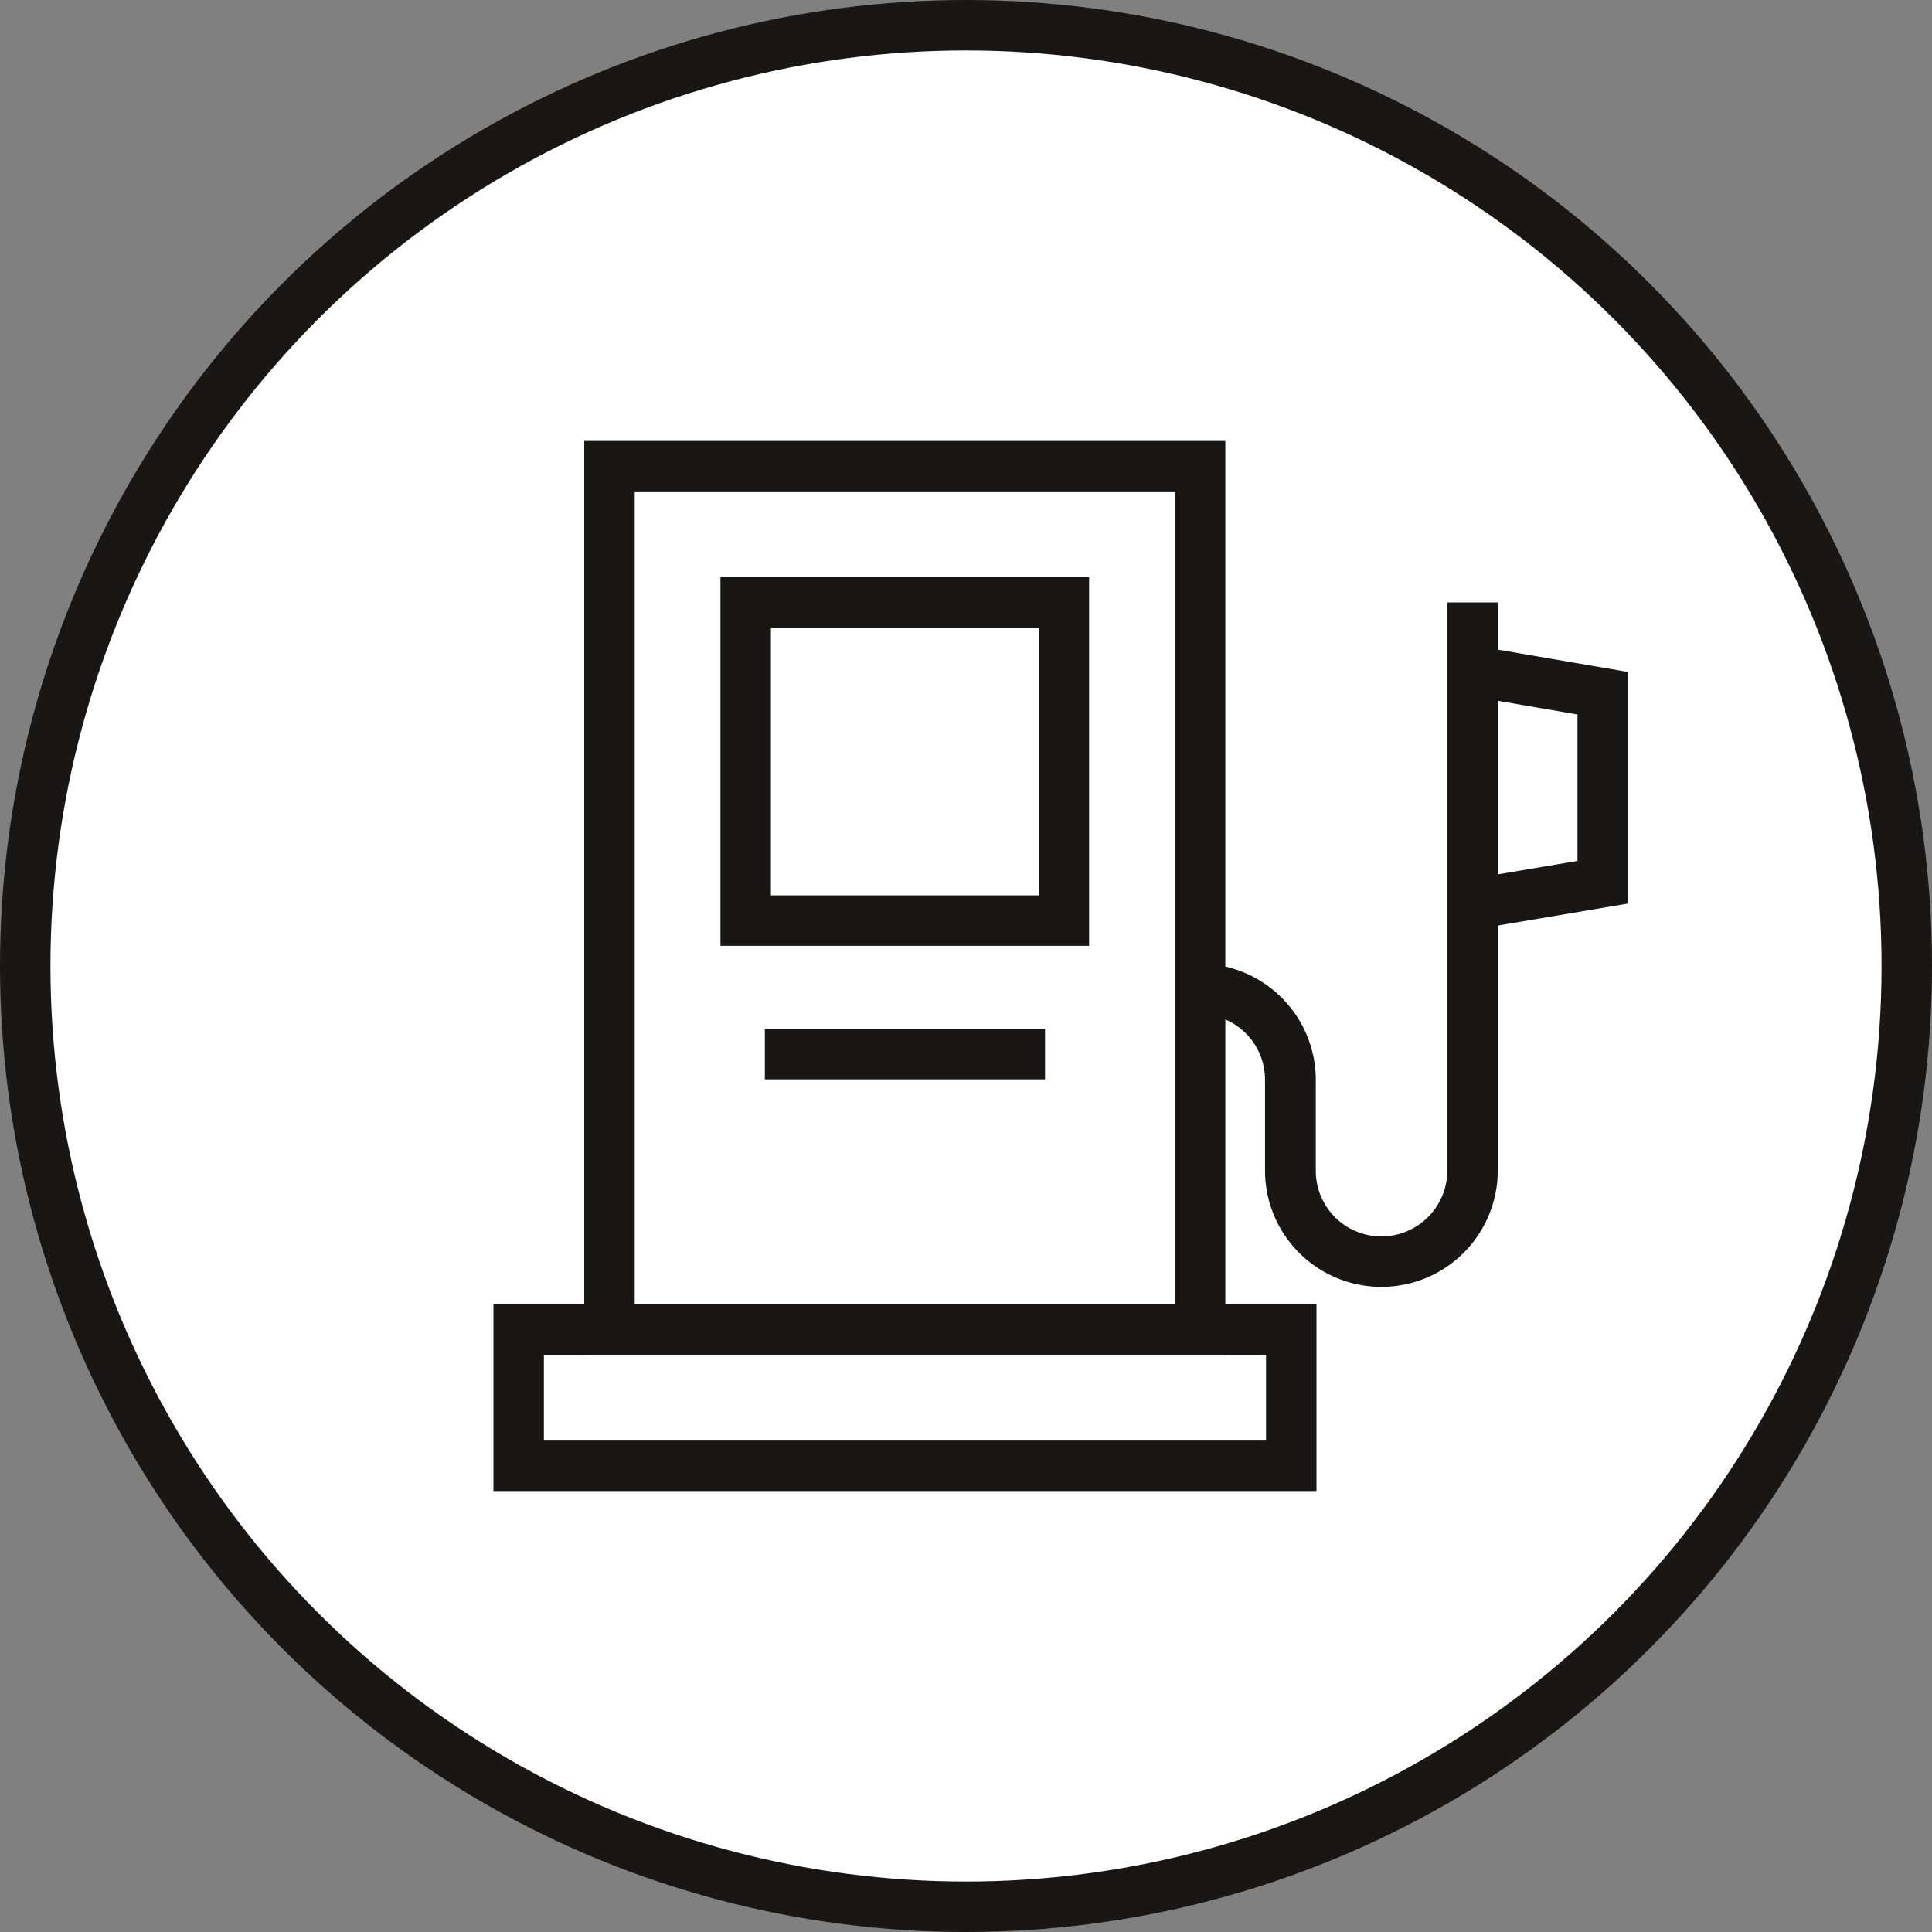
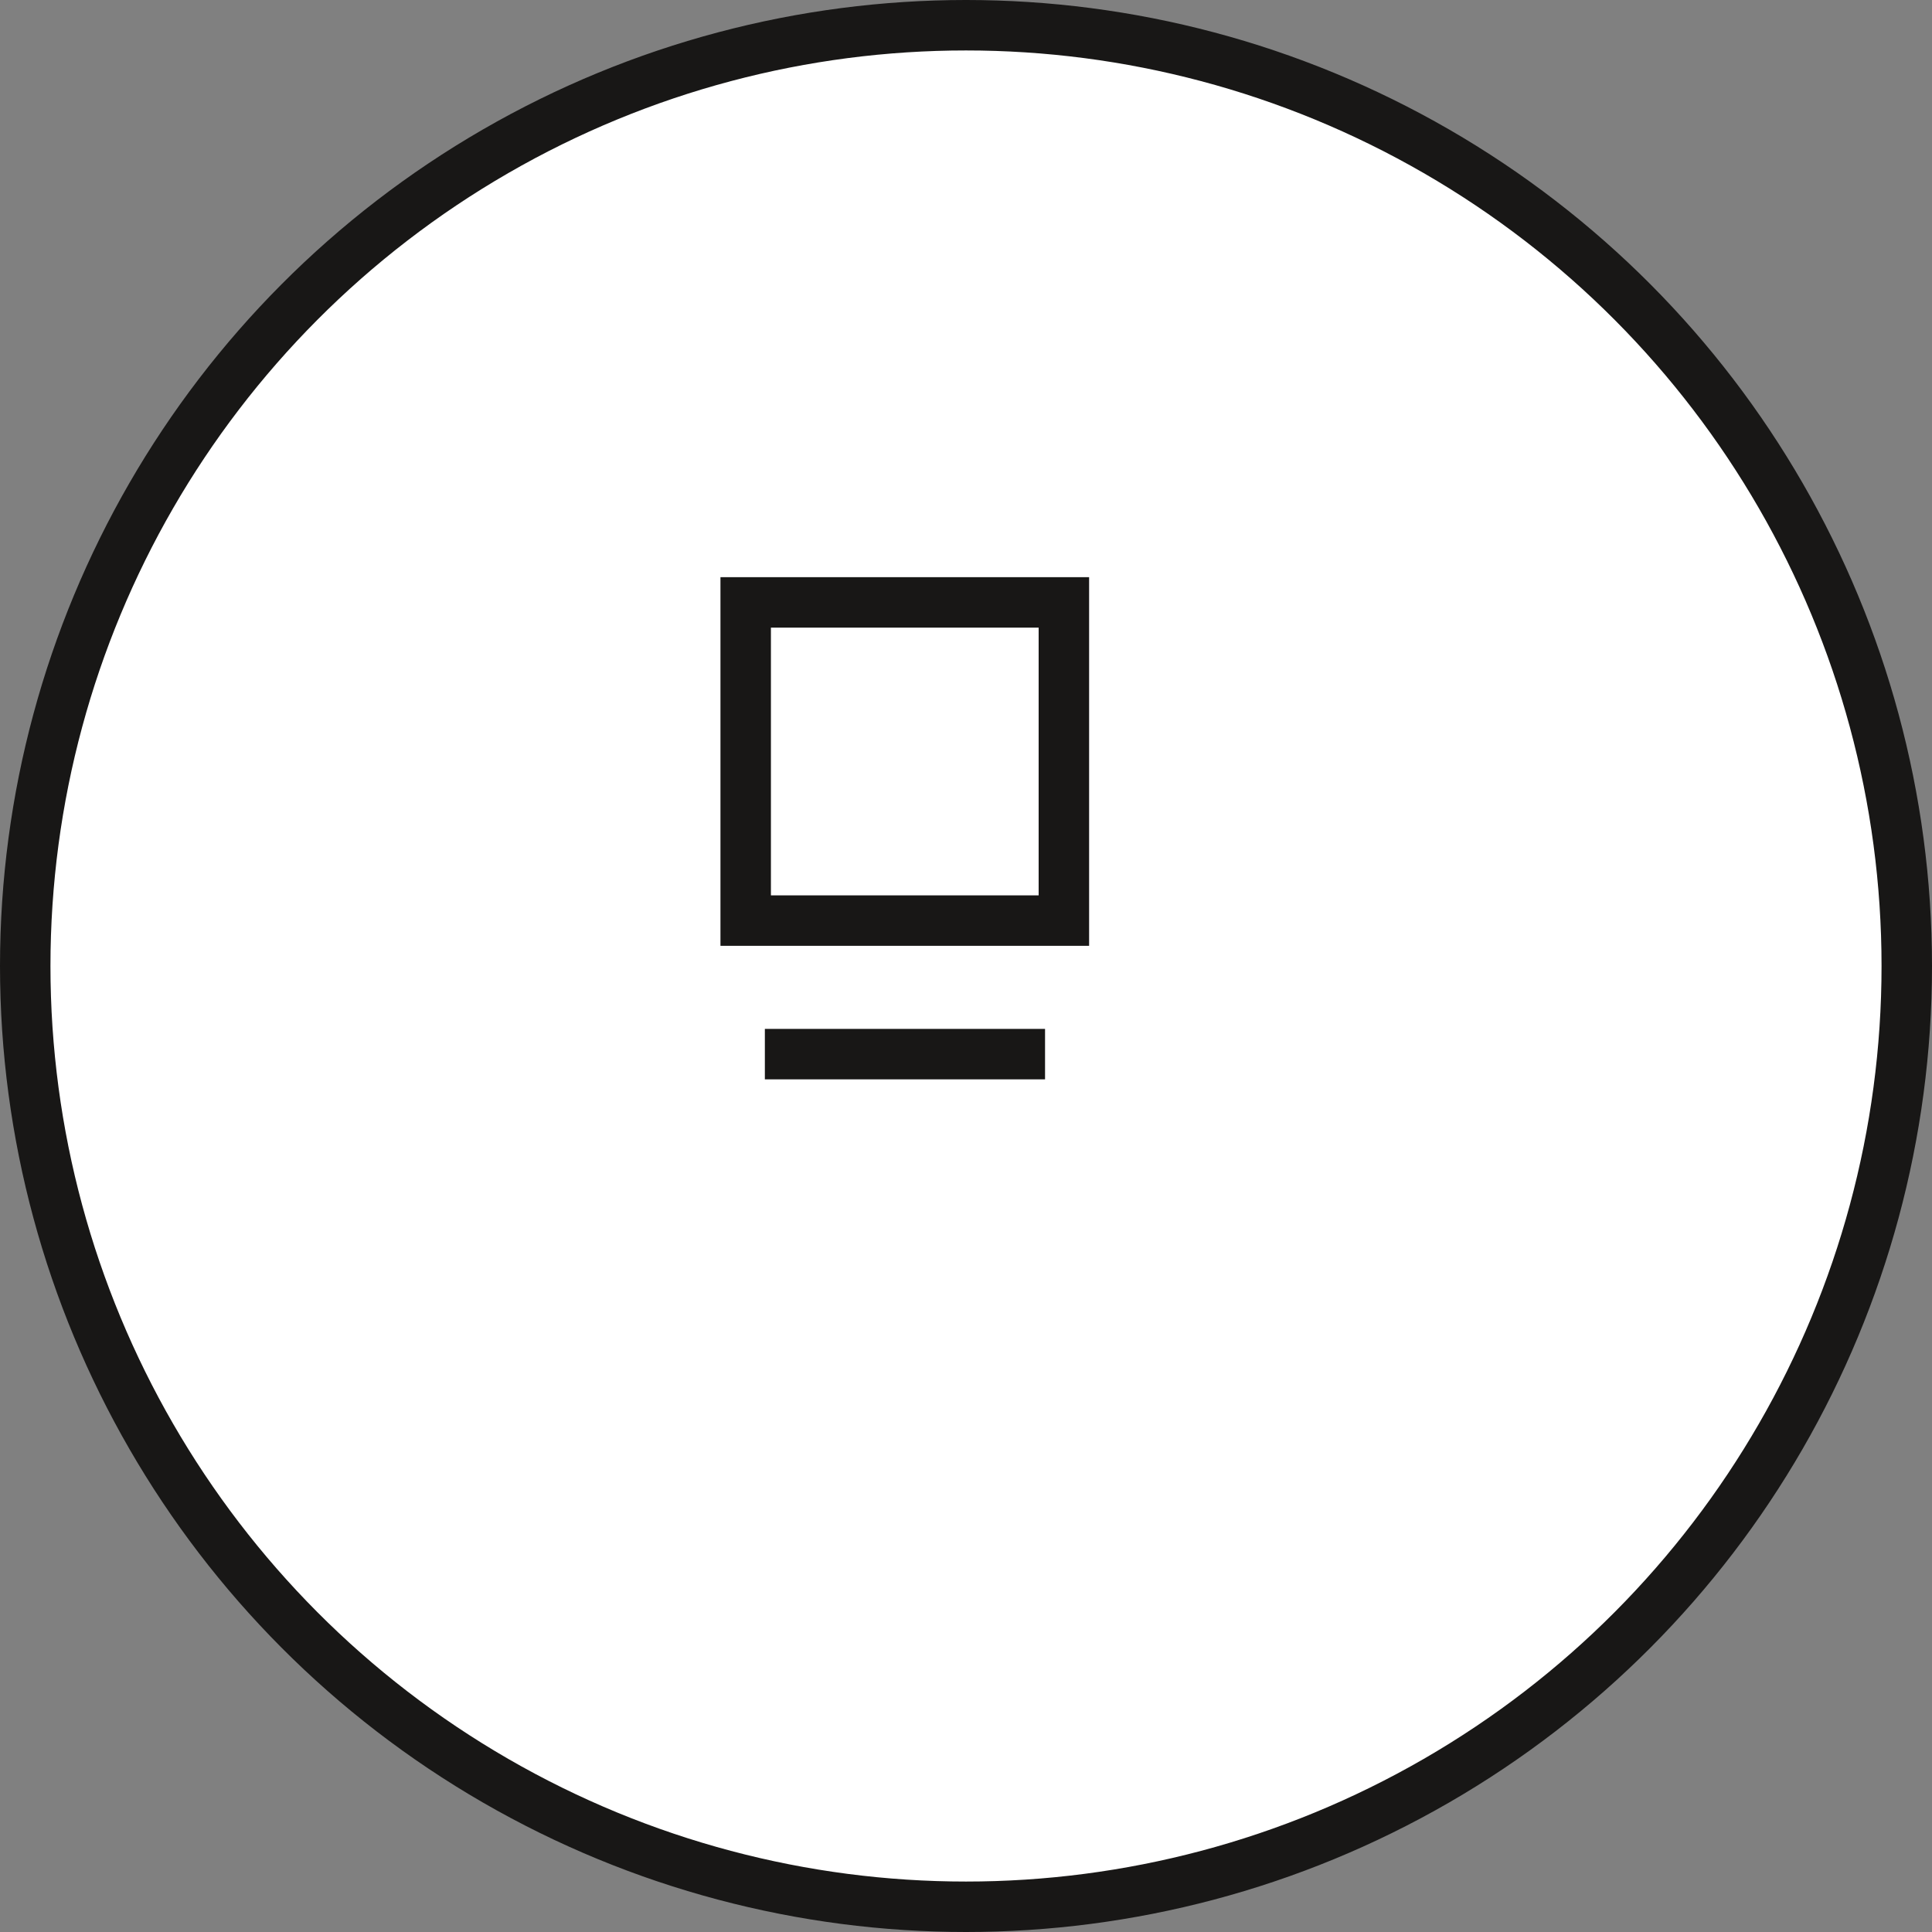
<svg xmlns="http://www.w3.org/2000/svg" id="Calque_1" data-name="Calque 1" viewBox="0 0 57.44 57.44">
  <rect x="0" y="0" width="57.44" height="57.44" fill="#808080" stroke="none" />
  <circle cx="28.72" cy="28.72" r="27.97" fill="#fff" stroke="#181716" stroke-linecap="round" stroke-linejoin="round" stroke-width="1.5" />
-   <rect x="15.42" y="39.53" width="22.97" height="4.05" fill="none" stroke="#181716" stroke-width="1.5" />
-   <rect x="18.12" y="13.86" width="17.56" height="25.67" fill="none" stroke="#181716" stroke-width="1.5" />
  <rect x="22.17" y="17.91" width="9.46" height="9.46" fill="none" stroke="#181716" stroke-width="1.5" />
-   <path d="M43.78,34.8V17.91s0,0,0,0V34.8a2.71,2.71,0,1,1-5.42,0V32.1a2.7,2.7,0,0,0-2.7-2.7h0a2.71,2.71,0,0,1,2.71,2.71v2.7a2.7,2.7,0,0,0,2.7,2.7" fill="none" stroke="#181716" stroke-width="1.5" />
  <line x1="22.74" y1="31.34" x2="31.07" y2="31.34" fill="none" stroke="#181716" stroke-width="1.5" />
-   <polyline points="44.33 20.04 47.65 20.61 47.65 26.23 44.33 26.79" fill="none" stroke="#181716" stroke-width="1.5" />
</svg>